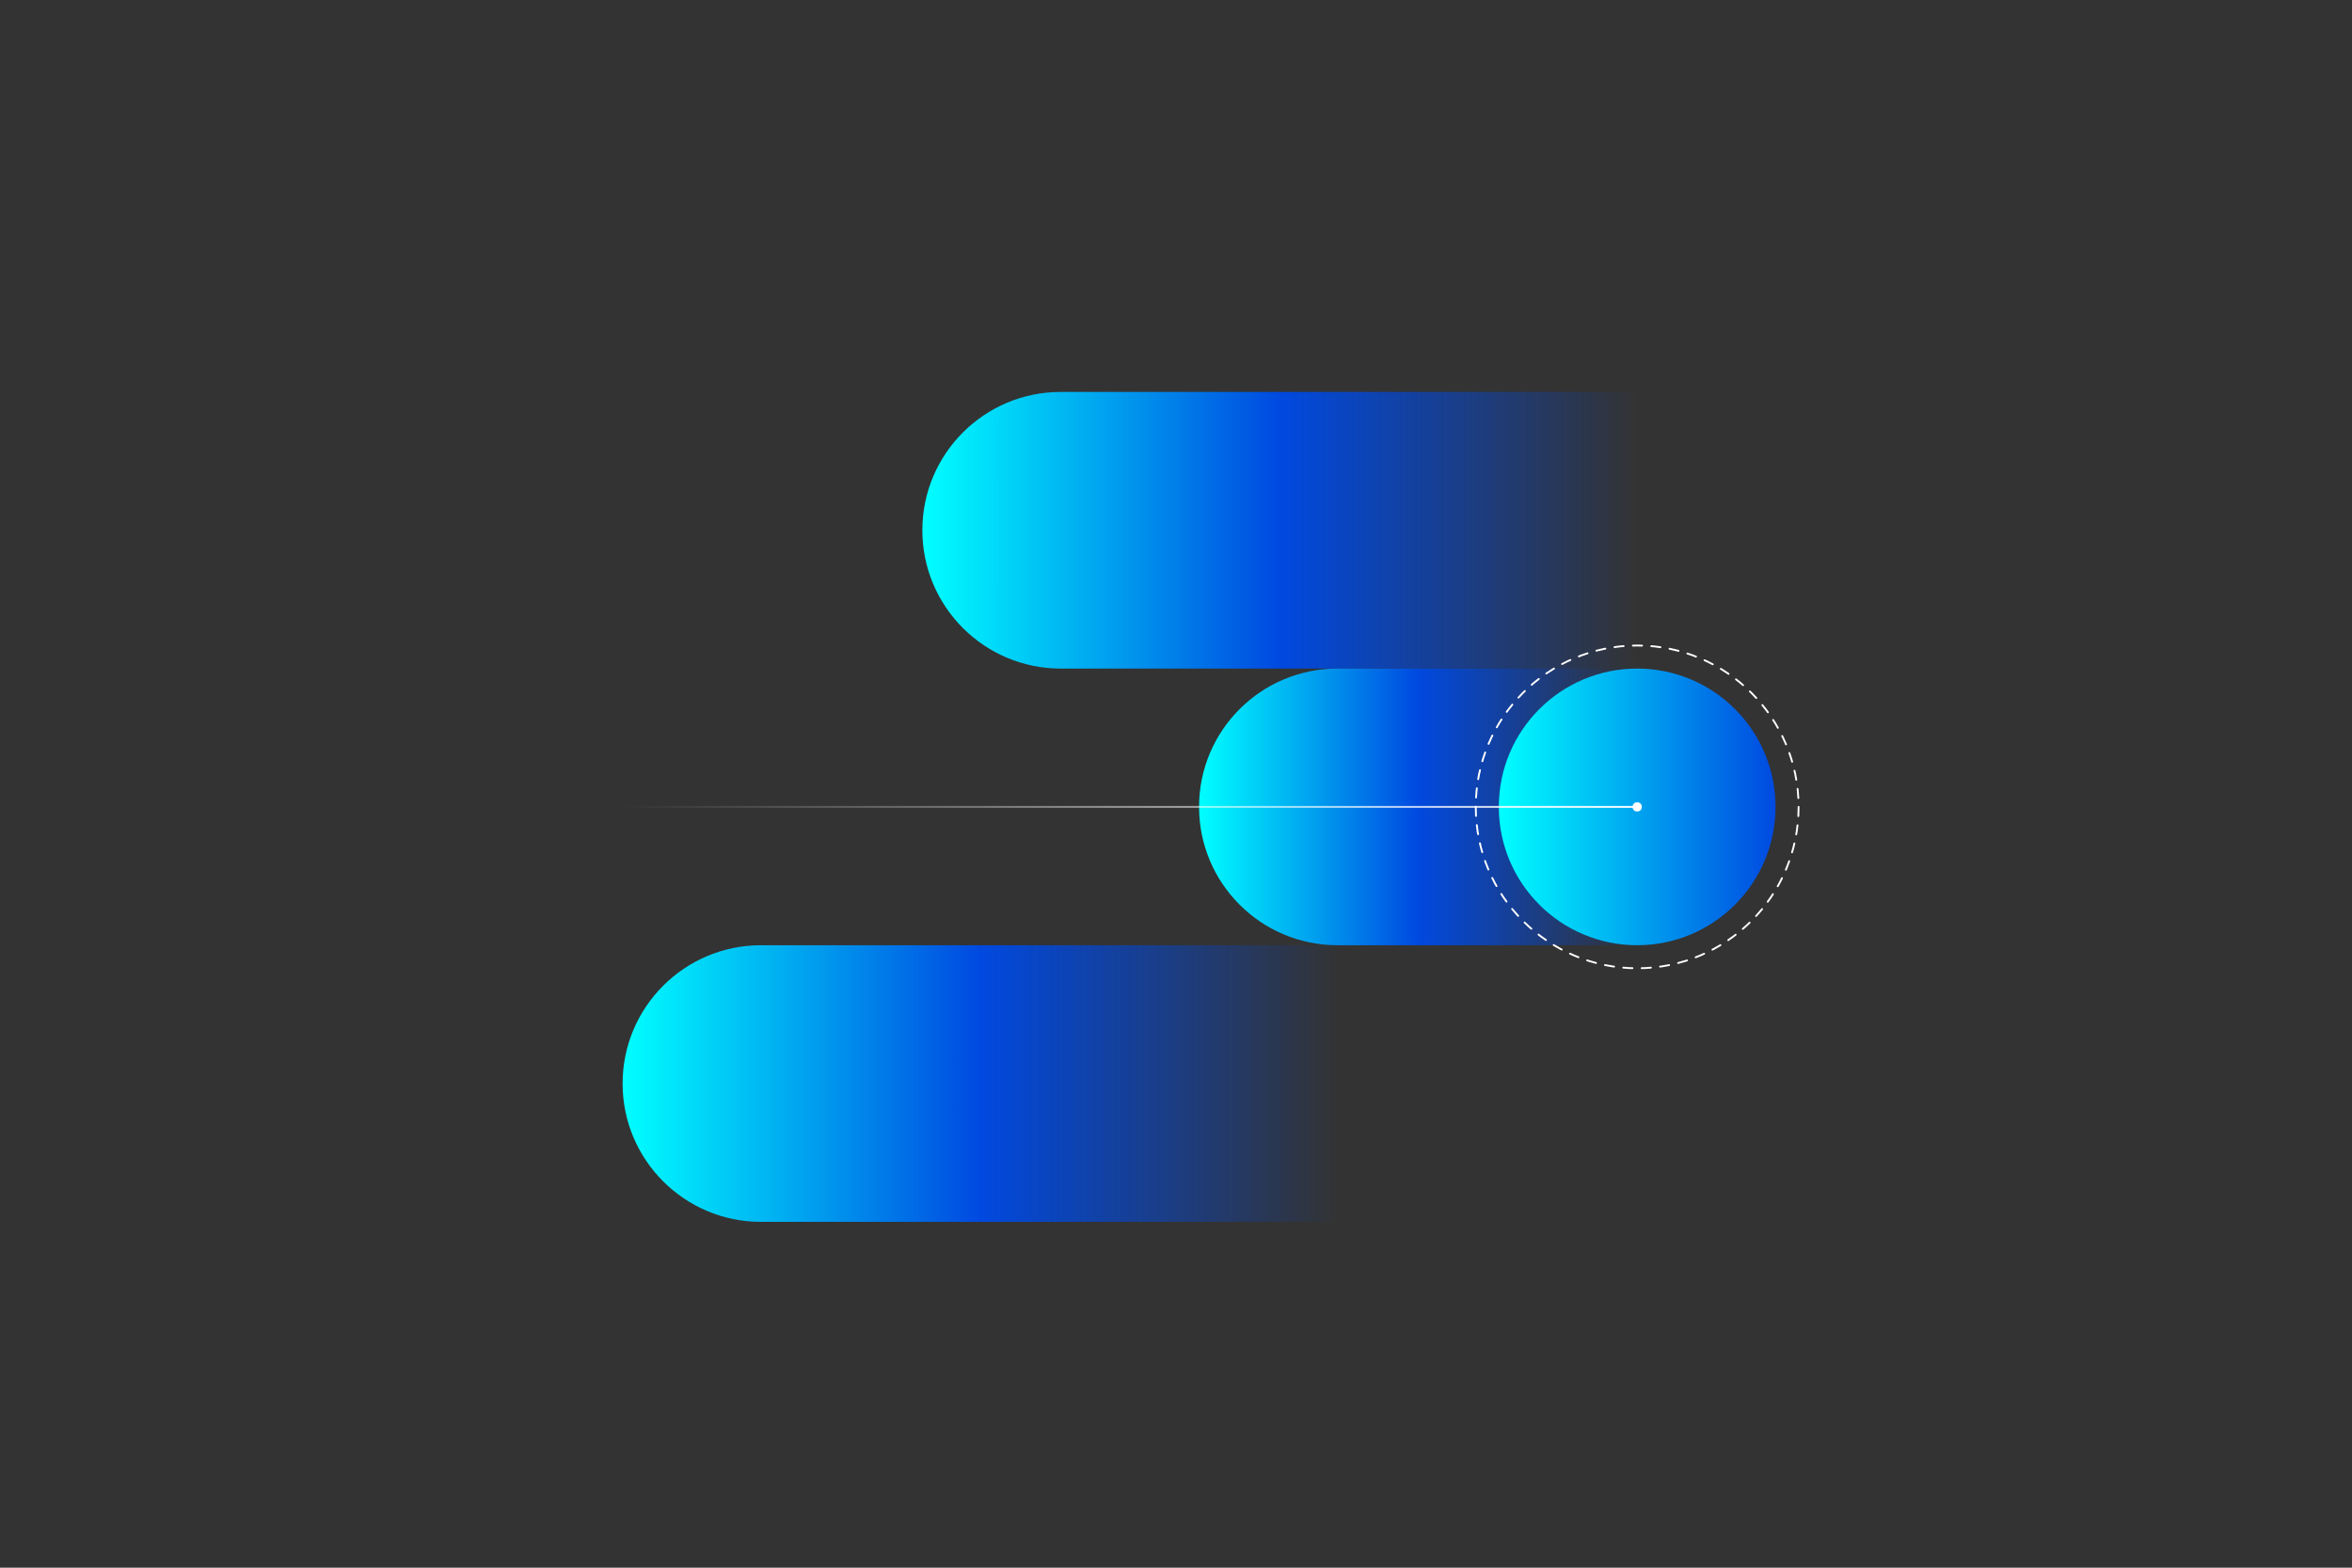
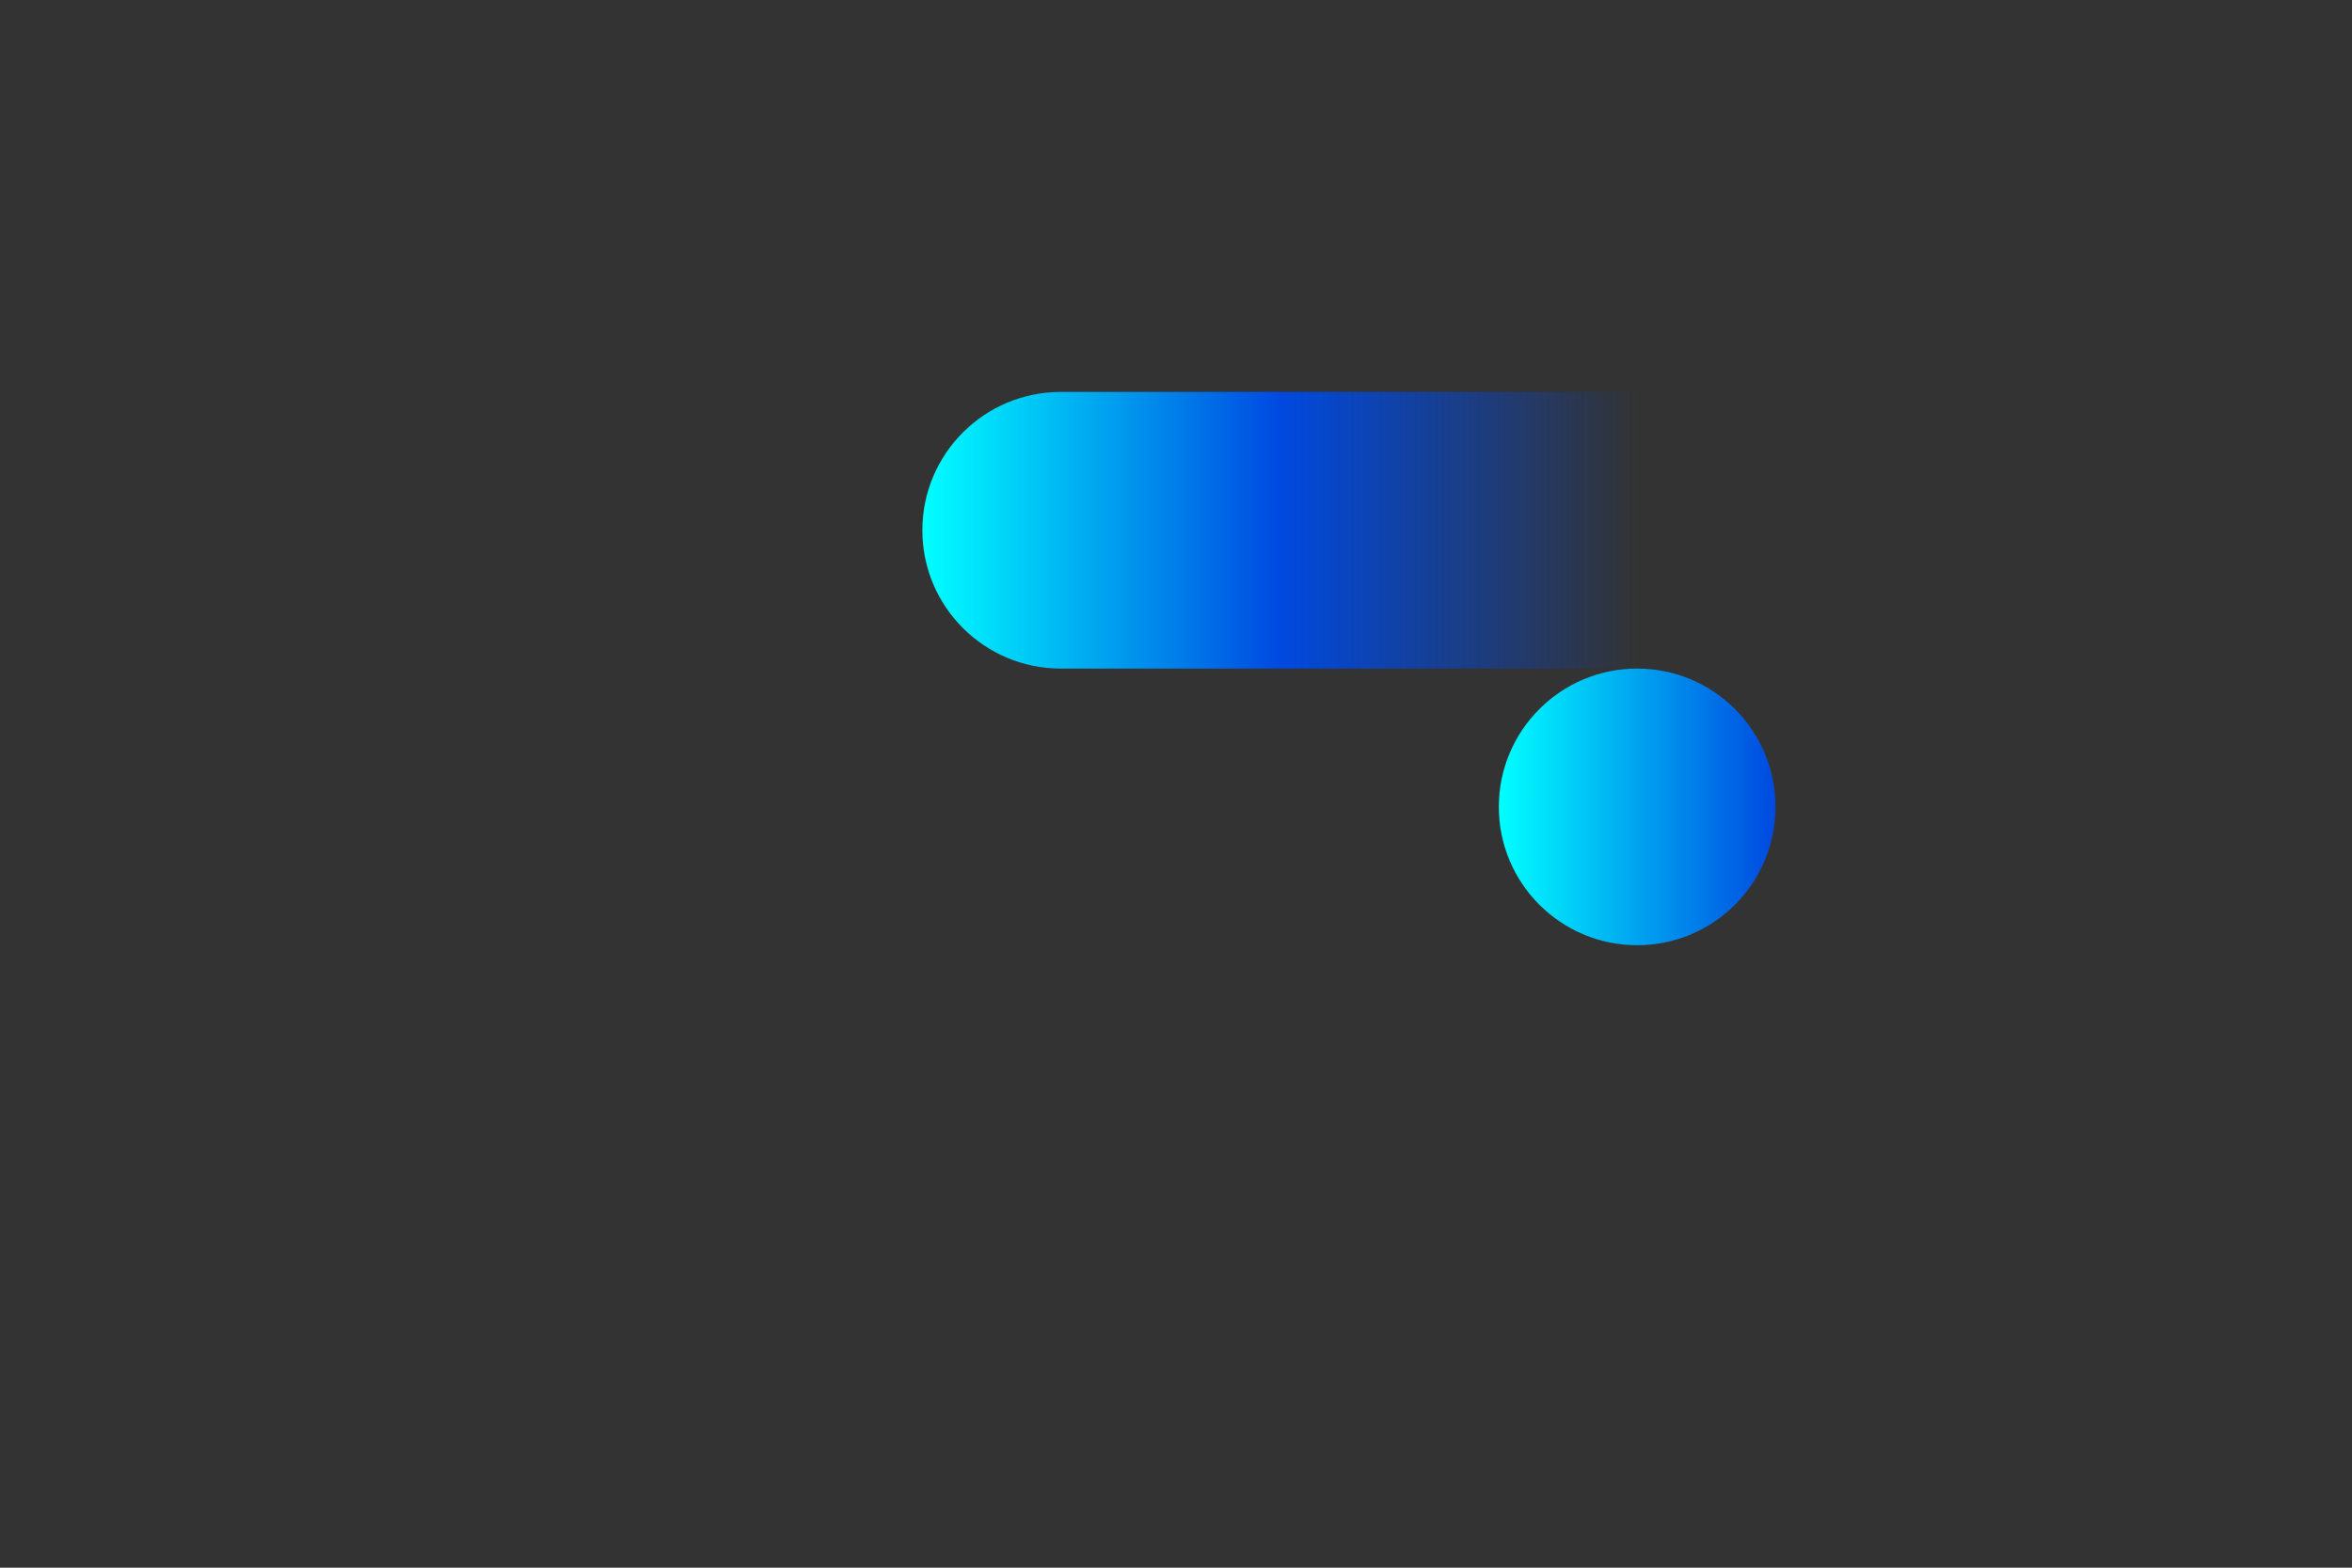
<svg xmlns="http://www.w3.org/2000/svg" xmlns:xlink="http://www.w3.org/1999/xlink" viewBox="0 0 1275 850">
  <rect x="0" y="0" width="1275" height="850" fill="#333333" stroke="none" />
  <defs>
    <style>.cls-1{fill:url(#linear-gradient);}.cls-2{fill:#fff;}.cls-3{fill:url(#New_Gradient_Swatch_6);}.cls-4{fill:url(#linear-gradient-2);}.cls-5{fill:url(#Gradient);}.cls-6{stroke:#fff;stroke-dasharray:0 0 5 5;stroke-linecap:round;stroke-linejoin:round;}.cls-6,.cls-7{fill:none;}.cls-7{stroke:url(#New_Gradient_Swatch_7);stroke-miterlimit:10;}</style>
    <linearGradient id="linear-gradient" x1="400" y1="-737.5" x2="787.5" y2="-737.5" gradientTransform="translate(100 1025)" gradientUnits="userSpaceOnUse">
      <stop offset="0" stop-color="aqua" />
      <stop offset=".5" stop-color="#0049e0" />
      <stop offset="1" stop-color="#0049e0" stop-opacity="0" />
    </linearGradient>
    <linearGradient id="Gradient" x1="525" y1="-687.5" x2="762.5" y2="-687.5" gradientTransform="translate(125 1125)" gradientUnits="userSpaceOnUse">
      <stop offset="0" stop-color="aqua" />
      <stop offset=".5" stop-color="#0049e0" />
      <stop offset="1" stop-color="#0049e0" stop-opacity="0" />
    </linearGradient>
    <linearGradient id="linear-gradient-2" x1="237.5" y1="-437.5" x2="625" y2="-437.5" xlink:href="#linear-gradient" />
    <linearGradient id="New_Gradient_Swatch_6" x1="812.5" y1="437.5" x2="962.5" y2="437.5" gradientUnits="userSpaceOnUse">
      <stop offset="0" stop-color="aqua" />
      <stop offset="1" stop-color="#0049e0" />
    </linearGradient>
    <linearGradient id="New_Gradient_Swatch_7" x1="337.5" y1="437.5" x2="887.5" y2="437.5" gradientUnits="userSpaceOnUse">
      <stop offset="0" stop-color="#fff" stop-opacity="0" />
      <stop offset="1" stop-color="#fff" />
    </linearGradient>
  </defs>
  <g id="Illustration">
    <path class="cls-1" d="m575,212.5h312.5v150h-312.5c-41.39,0-75-33.61-75-75h0c0-41.39,33.61-75,75-75Z" />
-     <path class="cls-5" d="m725,362.5h162.5v150h-162.5c-41.39,0-75-33.61-75-75h0c0-41.39,33.61-75,75-75Z" />
-     <path class="cls-4" d="m412.5,512.5h312.5v150h-312.5c-41.39,0-75-33.61-75-75h0c0-41.39,33.61-75,75-75Z" />
  </g>
  <g id="White_line">
    <circle class="cls-3" cx="887.5" cy="437.5" r="75" />
-     <line class="cls-7" x1="887.5" y1="437.5" x2="337.5" y2="437.5" />
-     <circle class="cls-6" cx="887.5" cy="437.5" r="87.5" />
-     <circle class="cls-2" cx="887.5" cy="437.5" r="2.5" />
  </g>
</svg>